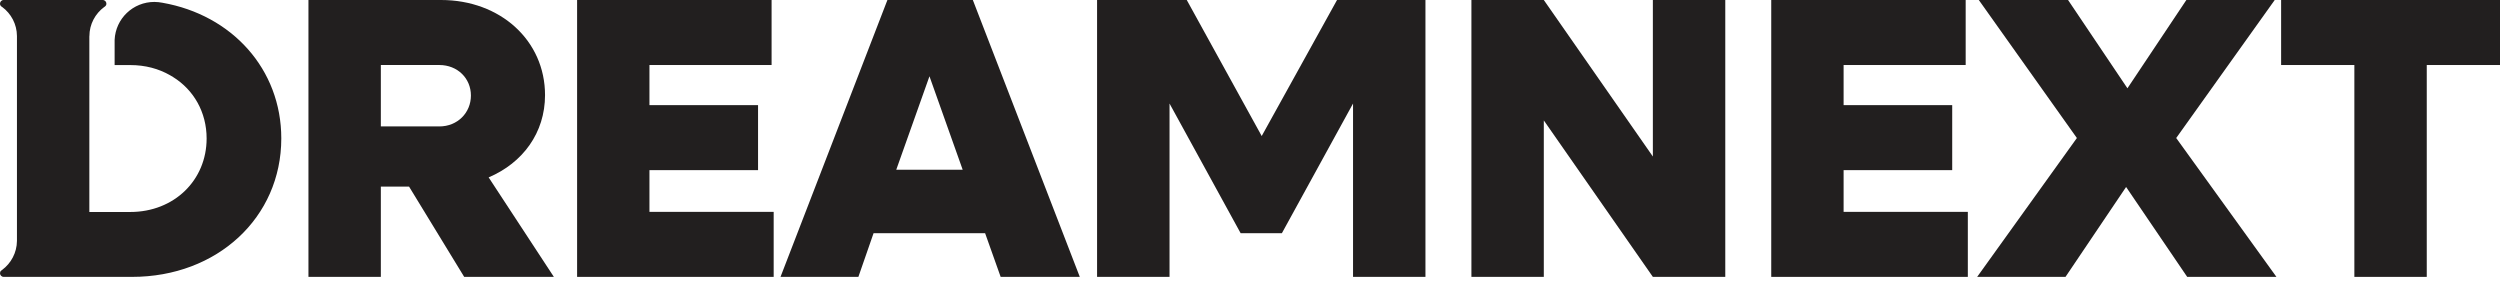
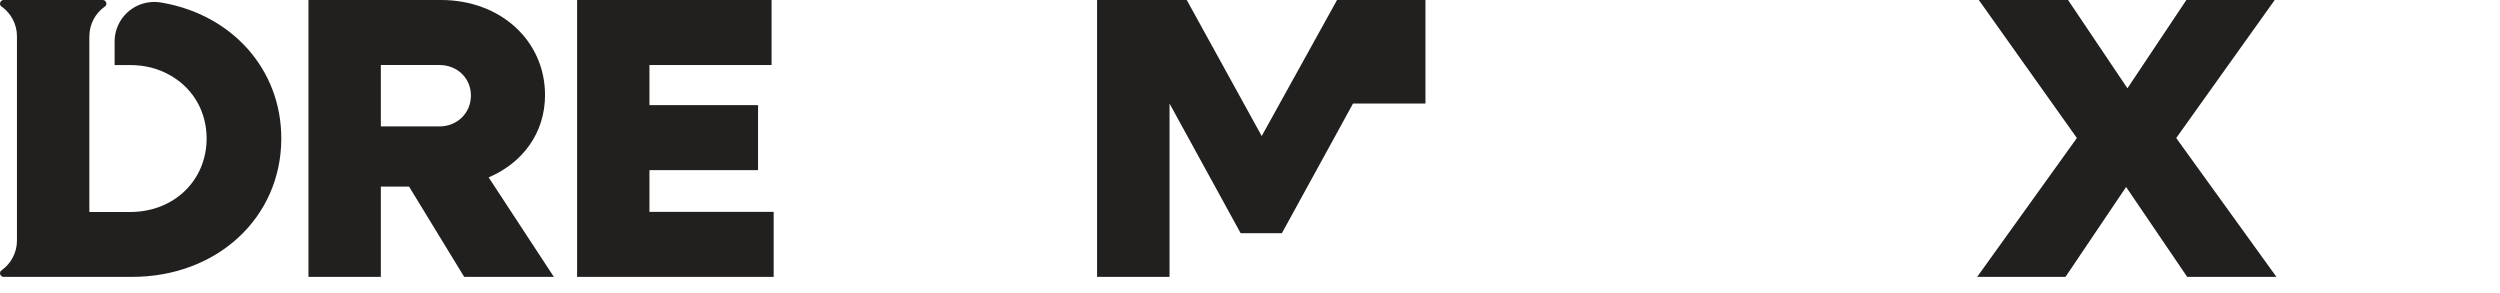
<svg xmlns="http://www.w3.org/2000/svg" width="145" height="17" viewBox="0 0 145 17" fill="none">
  <path d="M9.423 0.16C9.347 0.147 9.267 0.131 9.19 0.125C9.113 0.118 9.033 0.112 8.956 0.112C7.711 0.112 6.703 1.082 6.648 2.314V3.774H7.56C8.425 3.774 9.203 3.985 9.862 4.363C9.926 4.398 9.984 4.433 10.038 4.468C11.235 5.211 11.984 6.507 11.984 8.031C11.984 10.454 10.099 12.295 7.557 12.295H5.182V2.1H5.185C5.185 1.405 5.525 0.791 6.043 0.407C6.066 0.394 6.091 0.378 6.107 0.358C6.149 0.323 6.171 0.272 6.171 0.211C6.171 0.099 6.078 0 5.96 0H0.211C0.09 0 0 0.099 0 0.211C0 0.275 0.022 0.323 0.064 0.358C0.077 0.381 0.106 0.394 0.128 0.407C0.643 0.787 0.979 1.399 0.983 2.09V13.969C0.979 14.657 0.64 15.271 0.128 15.652C0.106 15.665 0.08 15.681 0.064 15.7C0.022 15.736 0 15.787 0 15.848C0 15.96 0.093 16.059 0.211 16.059H5.185H7.66C12.595 16.059 16.315 12.618 16.315 8.028C16.315 4.011 13.453 0.867 9.423 0.16Z" fill="#221F1F" />
  <path d="M31.612 5.518C31.612 2.353 29.022 0 25.581 0H17.89V16.059H22.089V10.822H23.725L26.923 16.059H32.124L28.341 10.288C30.319 9.449 31.612 7.705 31.612 5.515V5.518ZM25.482 7.333H22.089V3.771H25.482C26.532 3.771 27.313 4.539 27.313 5.541C27.313 6.543 26.532 7.333 25.482 7.333Z" fill="#221F1F" />
  <path d="M37.668 9.868H43.967V6.098H37.668V3.771H44.752V0H33.472V16.059H44.873V12.288H37.668V9.868Z" fill="#221F1F" />
-   <path d="M51.47 0L45.27 16.059H49.786L50.667 13.524H57.136L58.038 16.059H62.628L56.425 0H51.47ZM51.982 9.846L53.909 4.424L55.836 9.846H51.979H51.982Z" fill="#221F1F" />
-   <path d="M73.179 7.89L68.832 0H63.63V16.059H67.833V6.005L71.956 13.524H74.35L78.476 6.005V16.059H82.676V0H77.548L73.179 7.89Z" fill="#221F1F" />
-   <path d="M95.866 9.078L89.541 0H85.342V16.059H89.541V6.984L95.866 16.059H100.066V0H95.866V9.078Z" fill="#221F1F" />
-   <path d="M106.929 9.868H113.228V6.098H106.929V3.771H114.009V0H102.732V16.059H114.134V12.288H106.929V9.868Z" fill="#221F1F" />
+   <path d="M73.179 7.89L68.832 0H63.63V16.059H67.833V6.005L71.956 13.524H74.35L78.476 6.005H82.676V0H77.548L73.179 7.89Z" fill="#221F1F" />
  <path d="M131.934 0H126.809L123.391 5.121L119.947 0H114.771L120.459 8.005L114.675 16.059H119.799L123.314 10.845L126.857 16.059H132.033L126.22 8.005L131.934 0Z" fill="#221F1F" />
-   <path d="M132.305 0V3.771H136.553V16.059H140.752V3.771H145V0H132.305Z" fill="#221F1F" />
</svg>